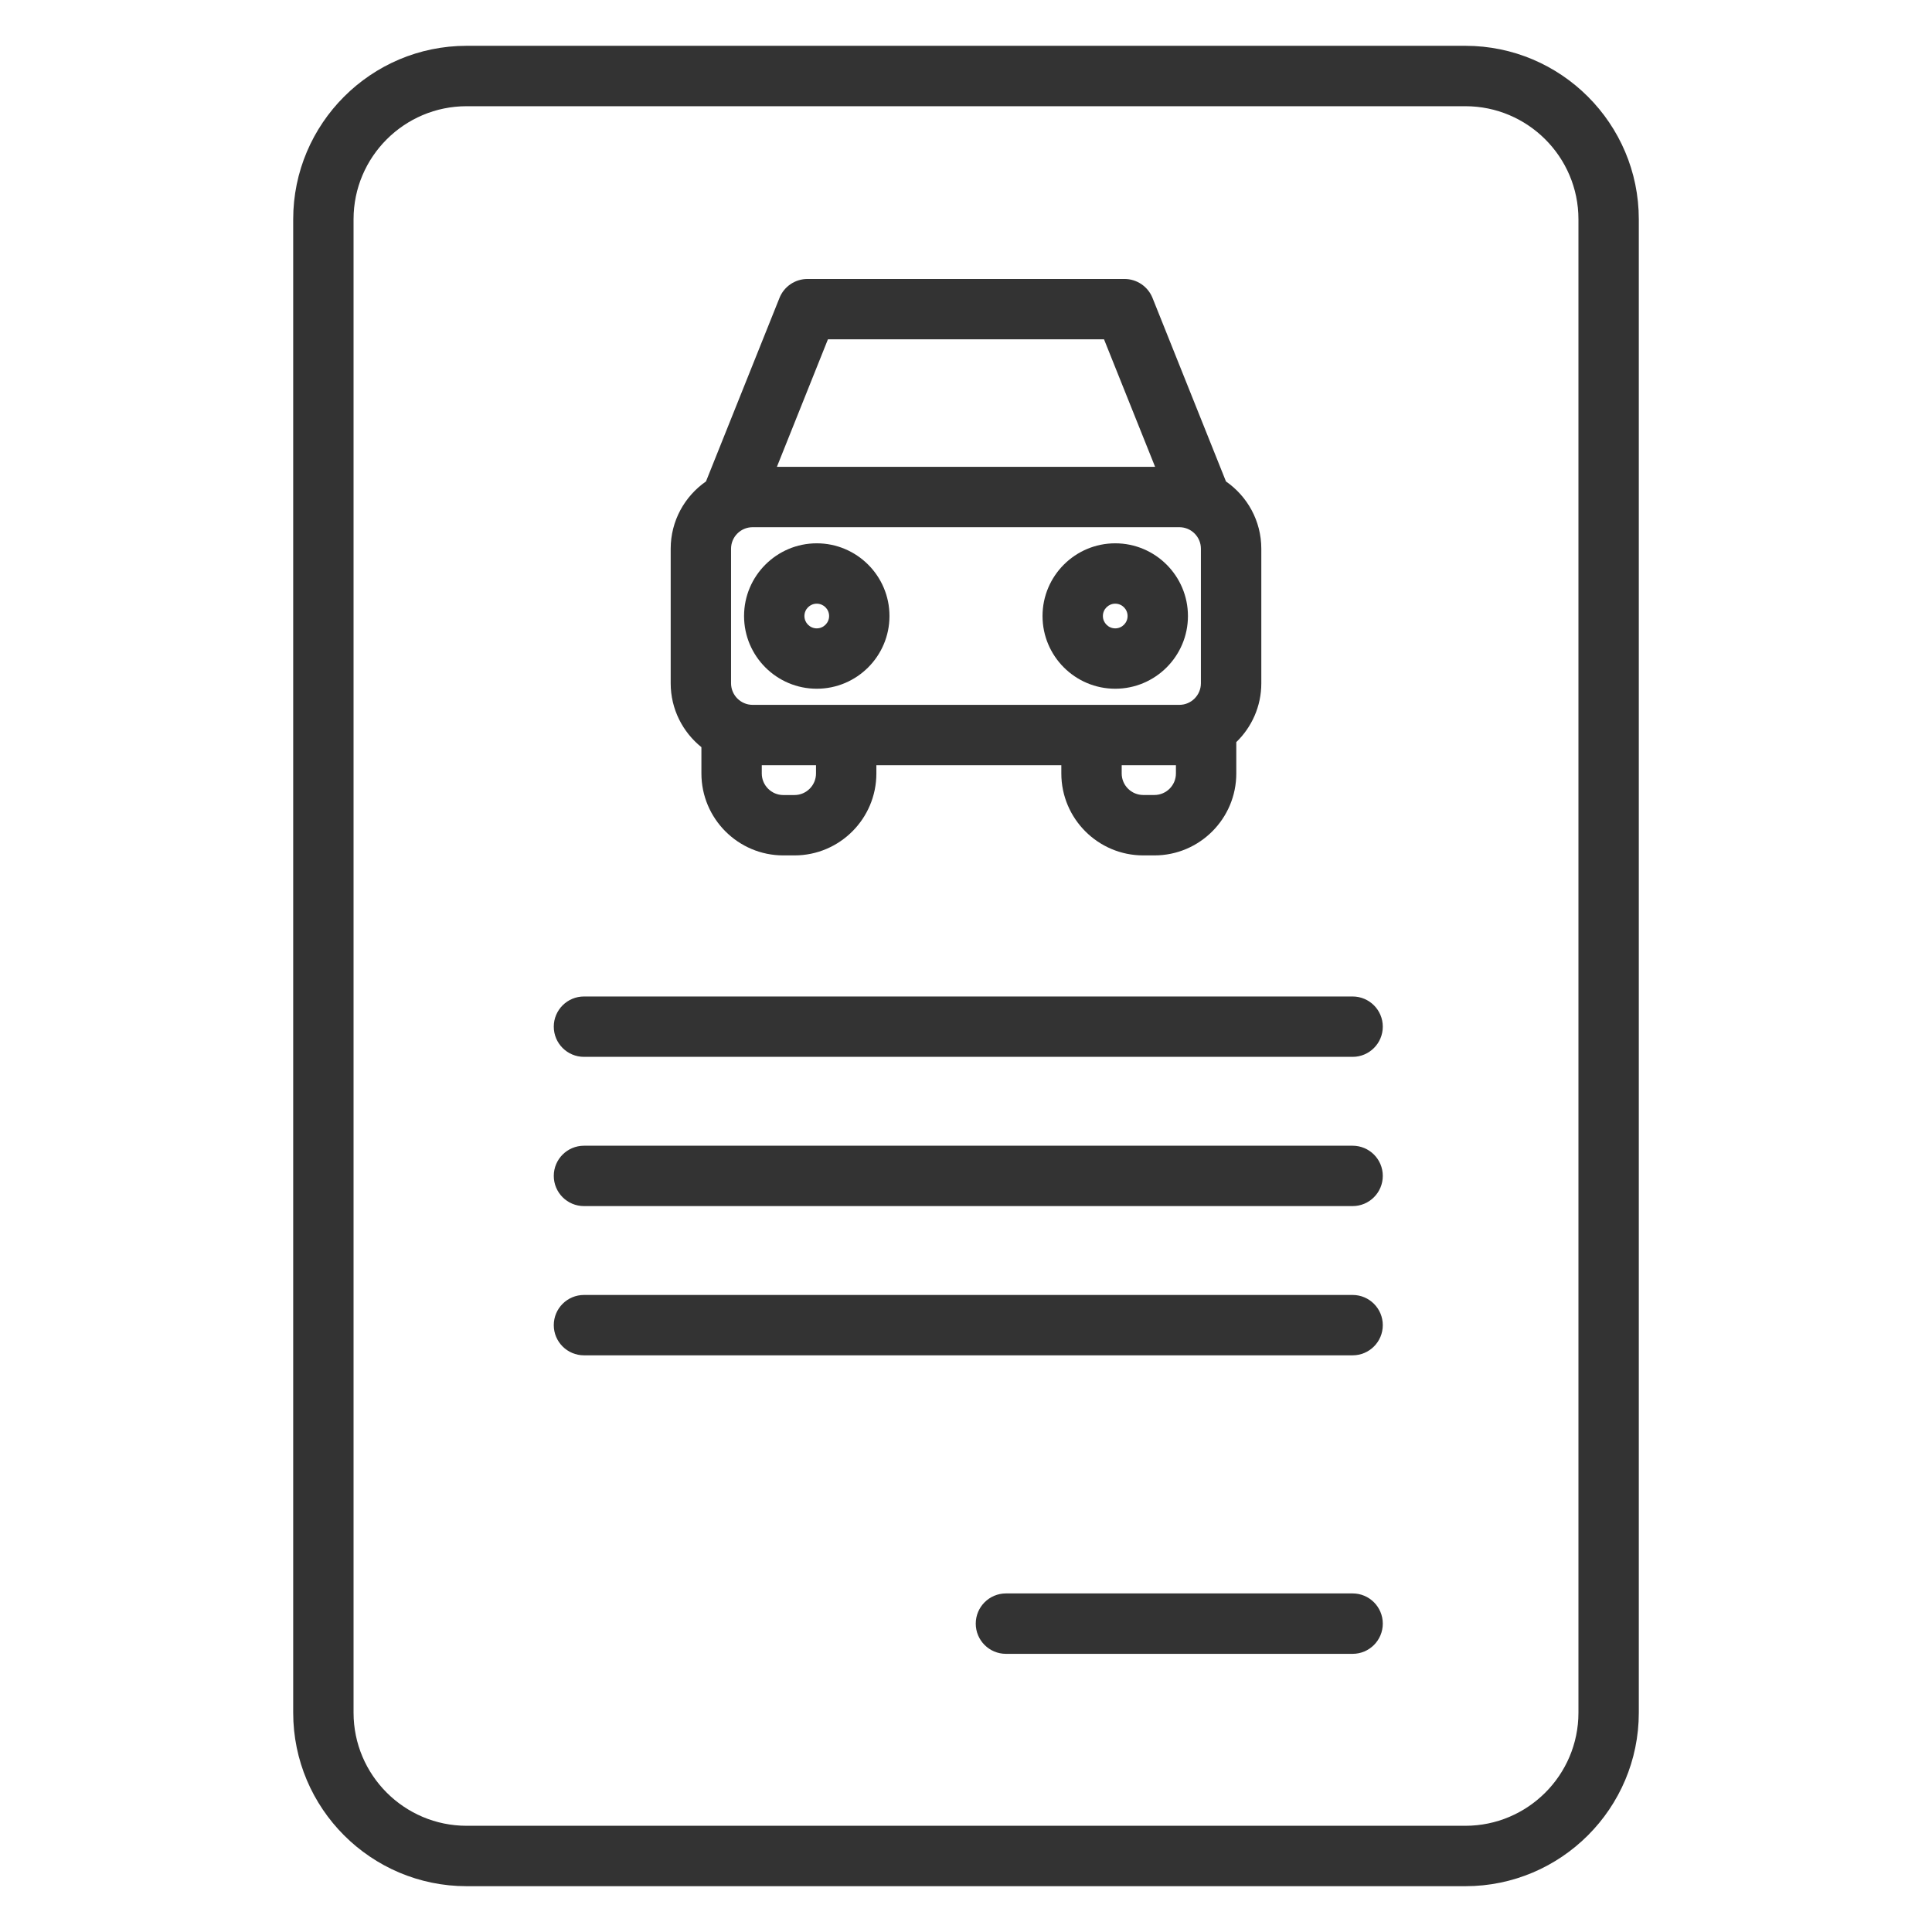
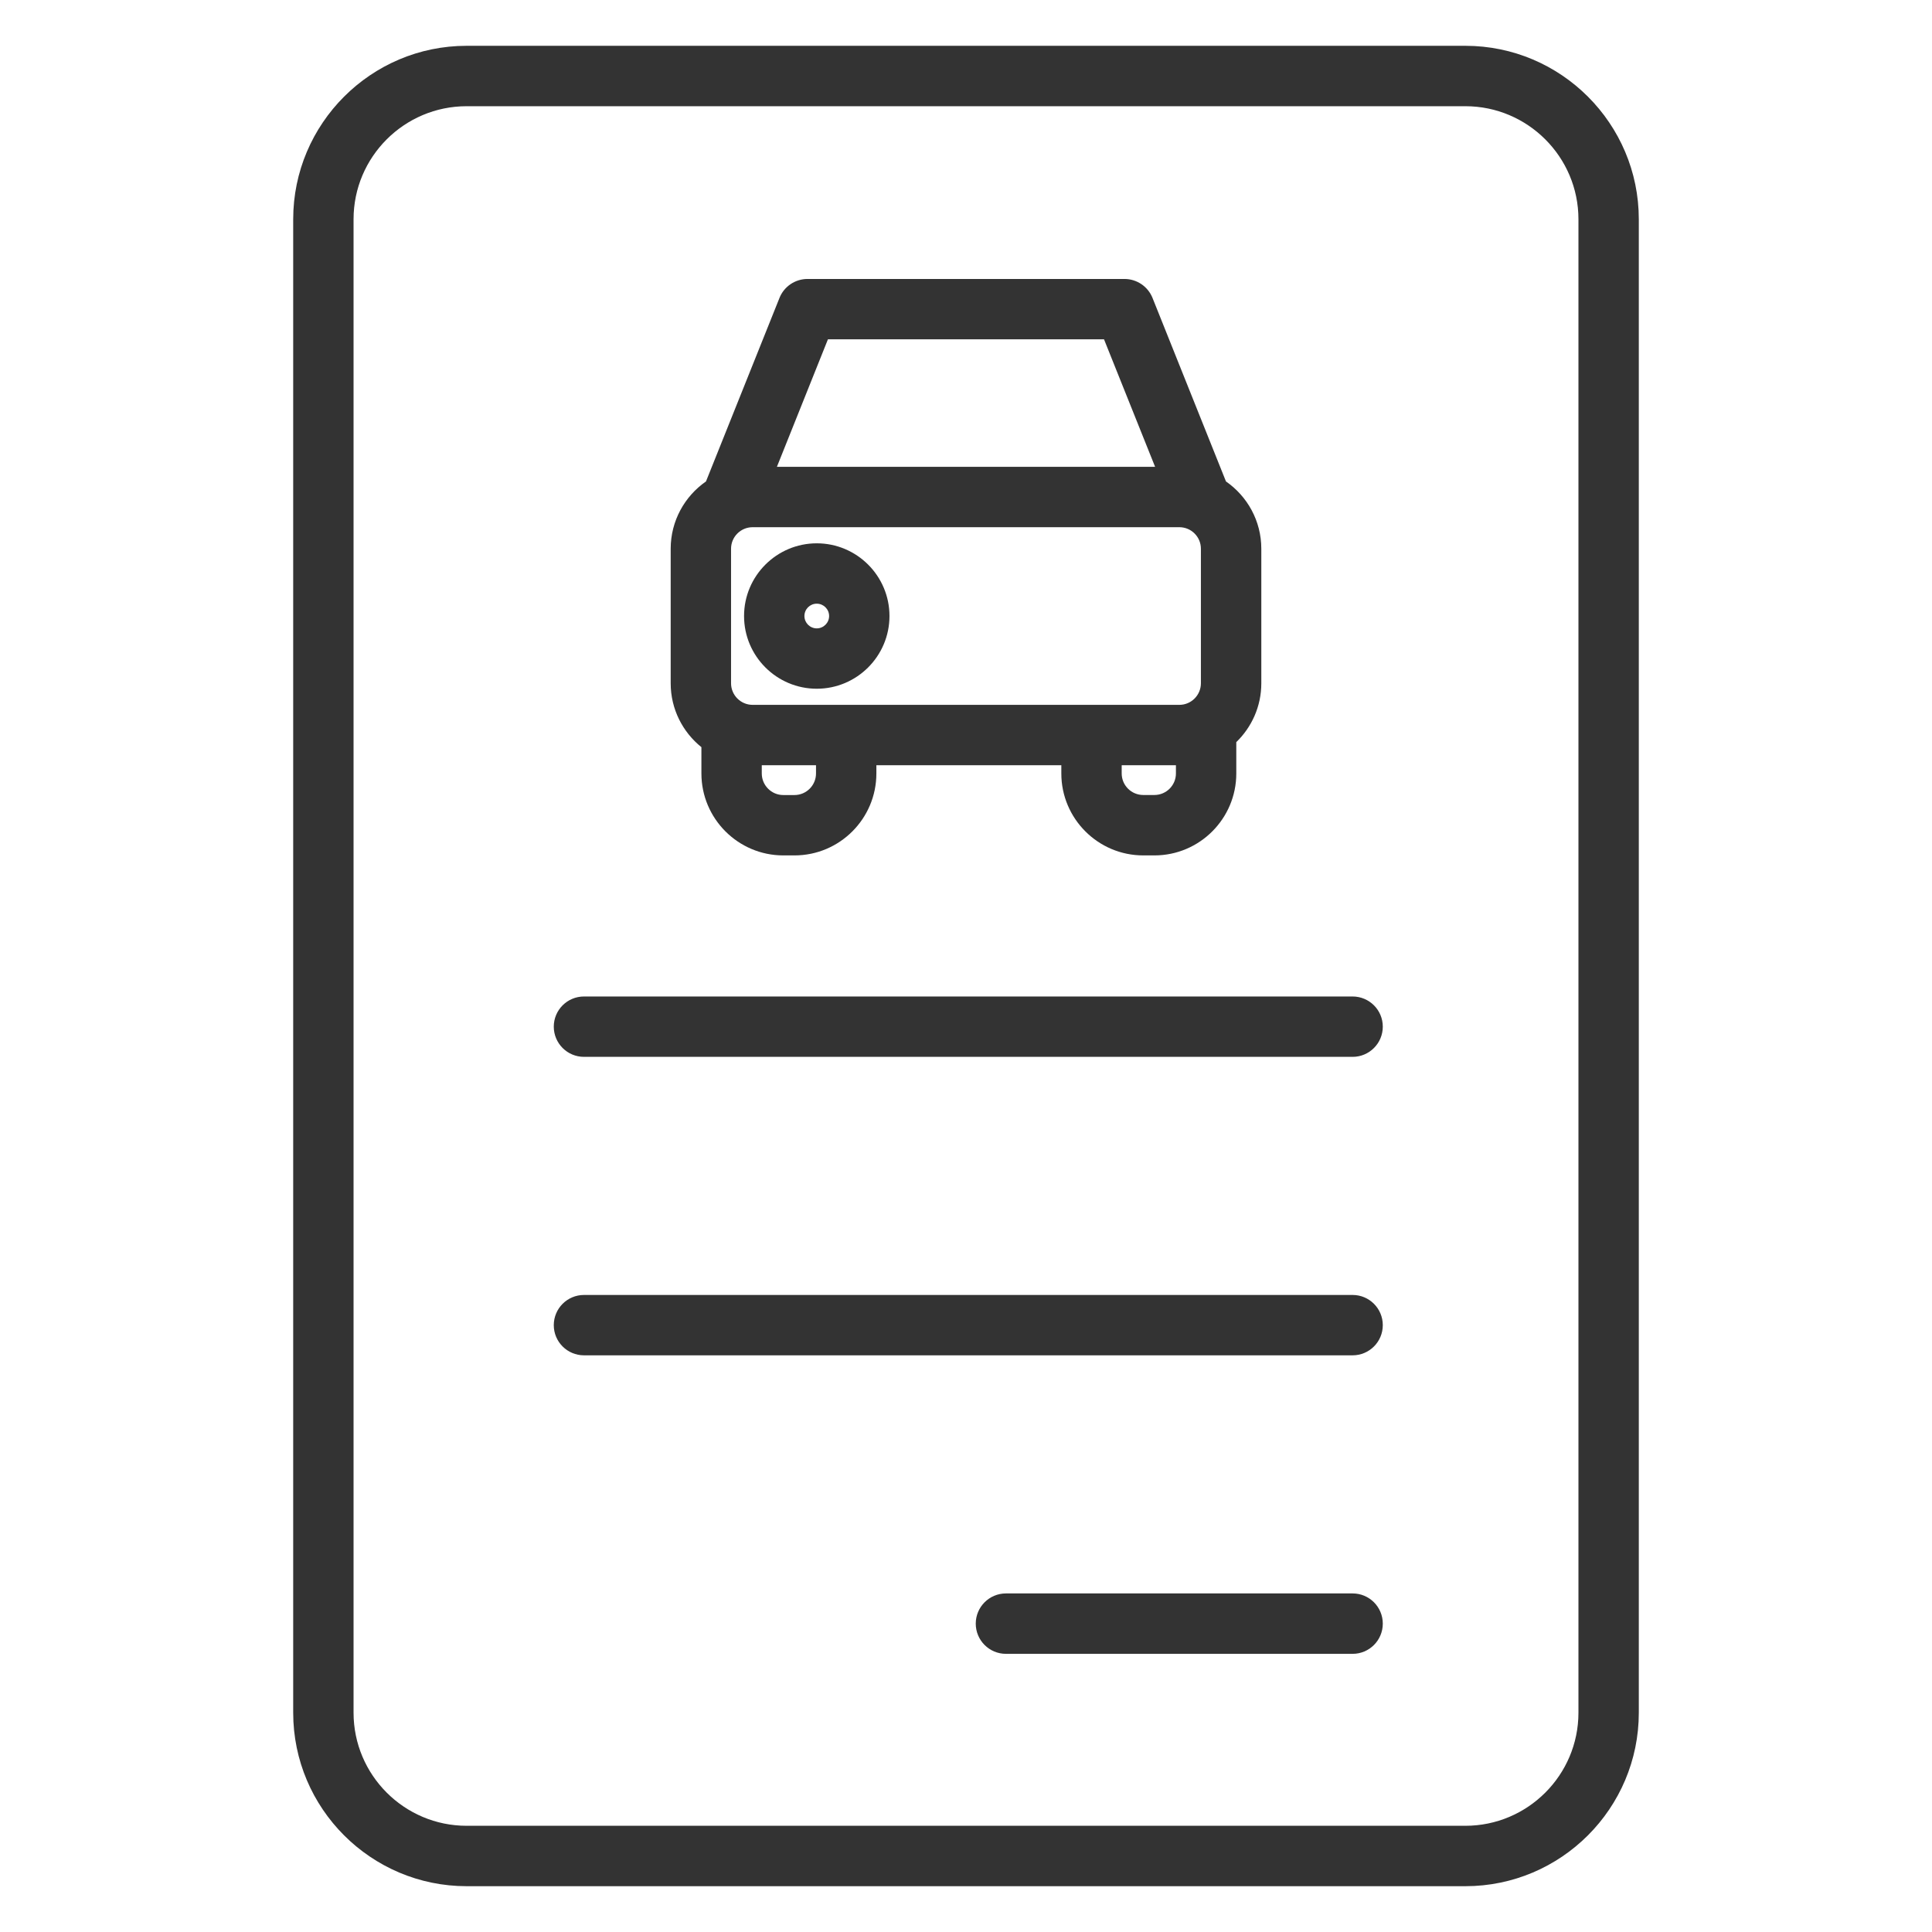
<svg xmlns="http://www.w3.org/2000/svg" width="41" height="41" viewBox="0 0 41 41" fill="none">
  <path d="M14.885 15.856V16.414C14.885 17.373 15.665 18.153 16.623 18.153H16.86C17.819 18.153 18.598 17.373 18.598 16.414V16.239H22.523V16.414C22.523 17.373 23.303 18.153 24.262 18.153H24.498C25.457 18.153 26.236 17.373 26.236 16.414V15.749C26.563 15.432 26.767 14.99 26.767 14.501V11.645C26.767 11.054 26.47 10.531 26.017 10.217L24.458 6.322C24.36 6.079 24.125 5.92 23.863 5.92H20.5H17.137C16.875 5.92 16.639 6.079 16.542 6.322L14.982 10.217C14.53 10.531 14.233 11.054 14.233 11.645V14.501C14.233 15.048 14.488 15.537 14.885 15.856ZM25.028 11.188C25.28 11.188 25.485 11.393 25.485 11.645V14.5C25.485 14.752 25.28 14.958 25.028 14.958H15.972C15.719 14.958 15.514 14.752 15.514 14.5V11.645C15.514 11.393 15.719 11.188 15.972 11.188H25.028ZM17.317 16.414C17.317 16.666 17.112 16.872 16.86 16.872H16.623C16.371 16.872 16.166 16.666 16.166 16.414V16.239H17.317V16.414ZM24.498 16.871H24.262C24.009 16.871 23.804 16.666 23.804 16.414V16.239H24.955V16.414C24.955 16.666 24.75 16.871 24.498 16.871ZM17.57 7.201H20.5H23.429L24.513 9.907H16.487L17.57 7.201Z" fill="#333333" />
  <path d="M31.097 0.972H9.903C7.873 0.972 6.222 2.624 6.222 4.654V36.346C6.222 38.376 7.873 40.028 9.903 40.028H31.097C33.127 40.028 34.778 38.376 34.778 36.346V4.653C34.778 2.624 33.127 0.972 31.097 0.972ZM33.497 36.346C33.497 37.67 32.42 38.746 31.097 38.746H9.903C8.58 38.746 7.503 37.67 7.503 36.346V4.653C7.503 3.33 8.579 2.254 9.903 2.254H31.097C32.42 2.254 33.497 3.33 33.497 4.653V36.346Z" fill="#333333" />
-   <path d="M28.705 21.147H12.393C12.039 21.147 11.752 21.434 11.752 21.787C11.752 22.141 12.039 22.428 12.393 22.428H28.705C29.058 22.428 29.345 22.141 29.345 21.787C29.345 21.434 29.058 21.147 28.705 21.147Z" fill="#333333" />
-   <path d="M28.705 24.314H12.393C12.039 24.314 11.752 24.601 11.752 24.954C11.752 25.308 12.039 25.595 12.393 25.595H28.705C29.058 25.595 29.345 25.308 29.345 24.954C29.345 24.601 29.058 24.314 28.705 24.314Z" fill="#333333" />
+   <path d="M28.705 21.147H12.393C12.039 21.147 11.752 21.434 11.752 21.787C11.752 22.141 12.039 22.428 12.393 22.428H28.705C29.058 22.428 29.345 22.141 29.345 21.787C29.345 21.434 29.058 21.147 28.705 21.147" fill="#333333" />
  <path d="M28.705 27.481H12.393C12.039 27.481 11.752 27.768 11.752 28.122C11.752 28.475 12.039 28.762 12.393 28.762H28.705C29.058 28.762 29.345 28.475 29.345 28.122C29.345 27.768 29.058 27.481 28.705 27.481Z" fill="#333333" />
  <path d="M28.705 33.815H21.348C20.994 33.815 20.707 34.102 20.707 34.456C20.707 34.81 20.994 35.097 21.348 35.097H28.705C29.058 35.097 29.345 34.81 29.345 34.456C29.345 34.102 29.058 33.815 28.705 33.815Z" fill="#333333" />
  <path d="M17.333 14.616C18.184 14.616 18.876 13.924 18.876 13.073C18.876 12.222 18.184 11.53 17.333 11.53C16.482 11.53 15.79 12.222 15.79 13.073C15.79 13.924 16.482 14.616 17.333 14.616ZM17.333 12.811C17.477 12.811 17.595 12.928 17.595 13.073C17.595 13.217 17.477 13.335 17.333 13.335C17.188 13.335 17.071 13.217 17.071 13.073C17.071 12.928 17.188 12.811 17.333 12.811Z" fill="#333333" />
-   <path d="M23.667 14.616C24.518 14.616 25.21 13.924 25.21 13.073C25.21 12.222 24.518 11.53 23.667 11.53C22.816 11.53 22.124 12.222 22.124 13.073C22.124 13.924 22.816 14.616 23.667 14.616ZM23.667 12.811C23.812 12.811 23.929 12.928 23.929 13.073C23.929 13.217 23.812 13.335 23.667 13.335C23.523 13.335 23.405 13.217 23.405 13.073C23.405 12.928 23.523 12.811 23.667 12.811Z" fill="#333333" />
</svg>